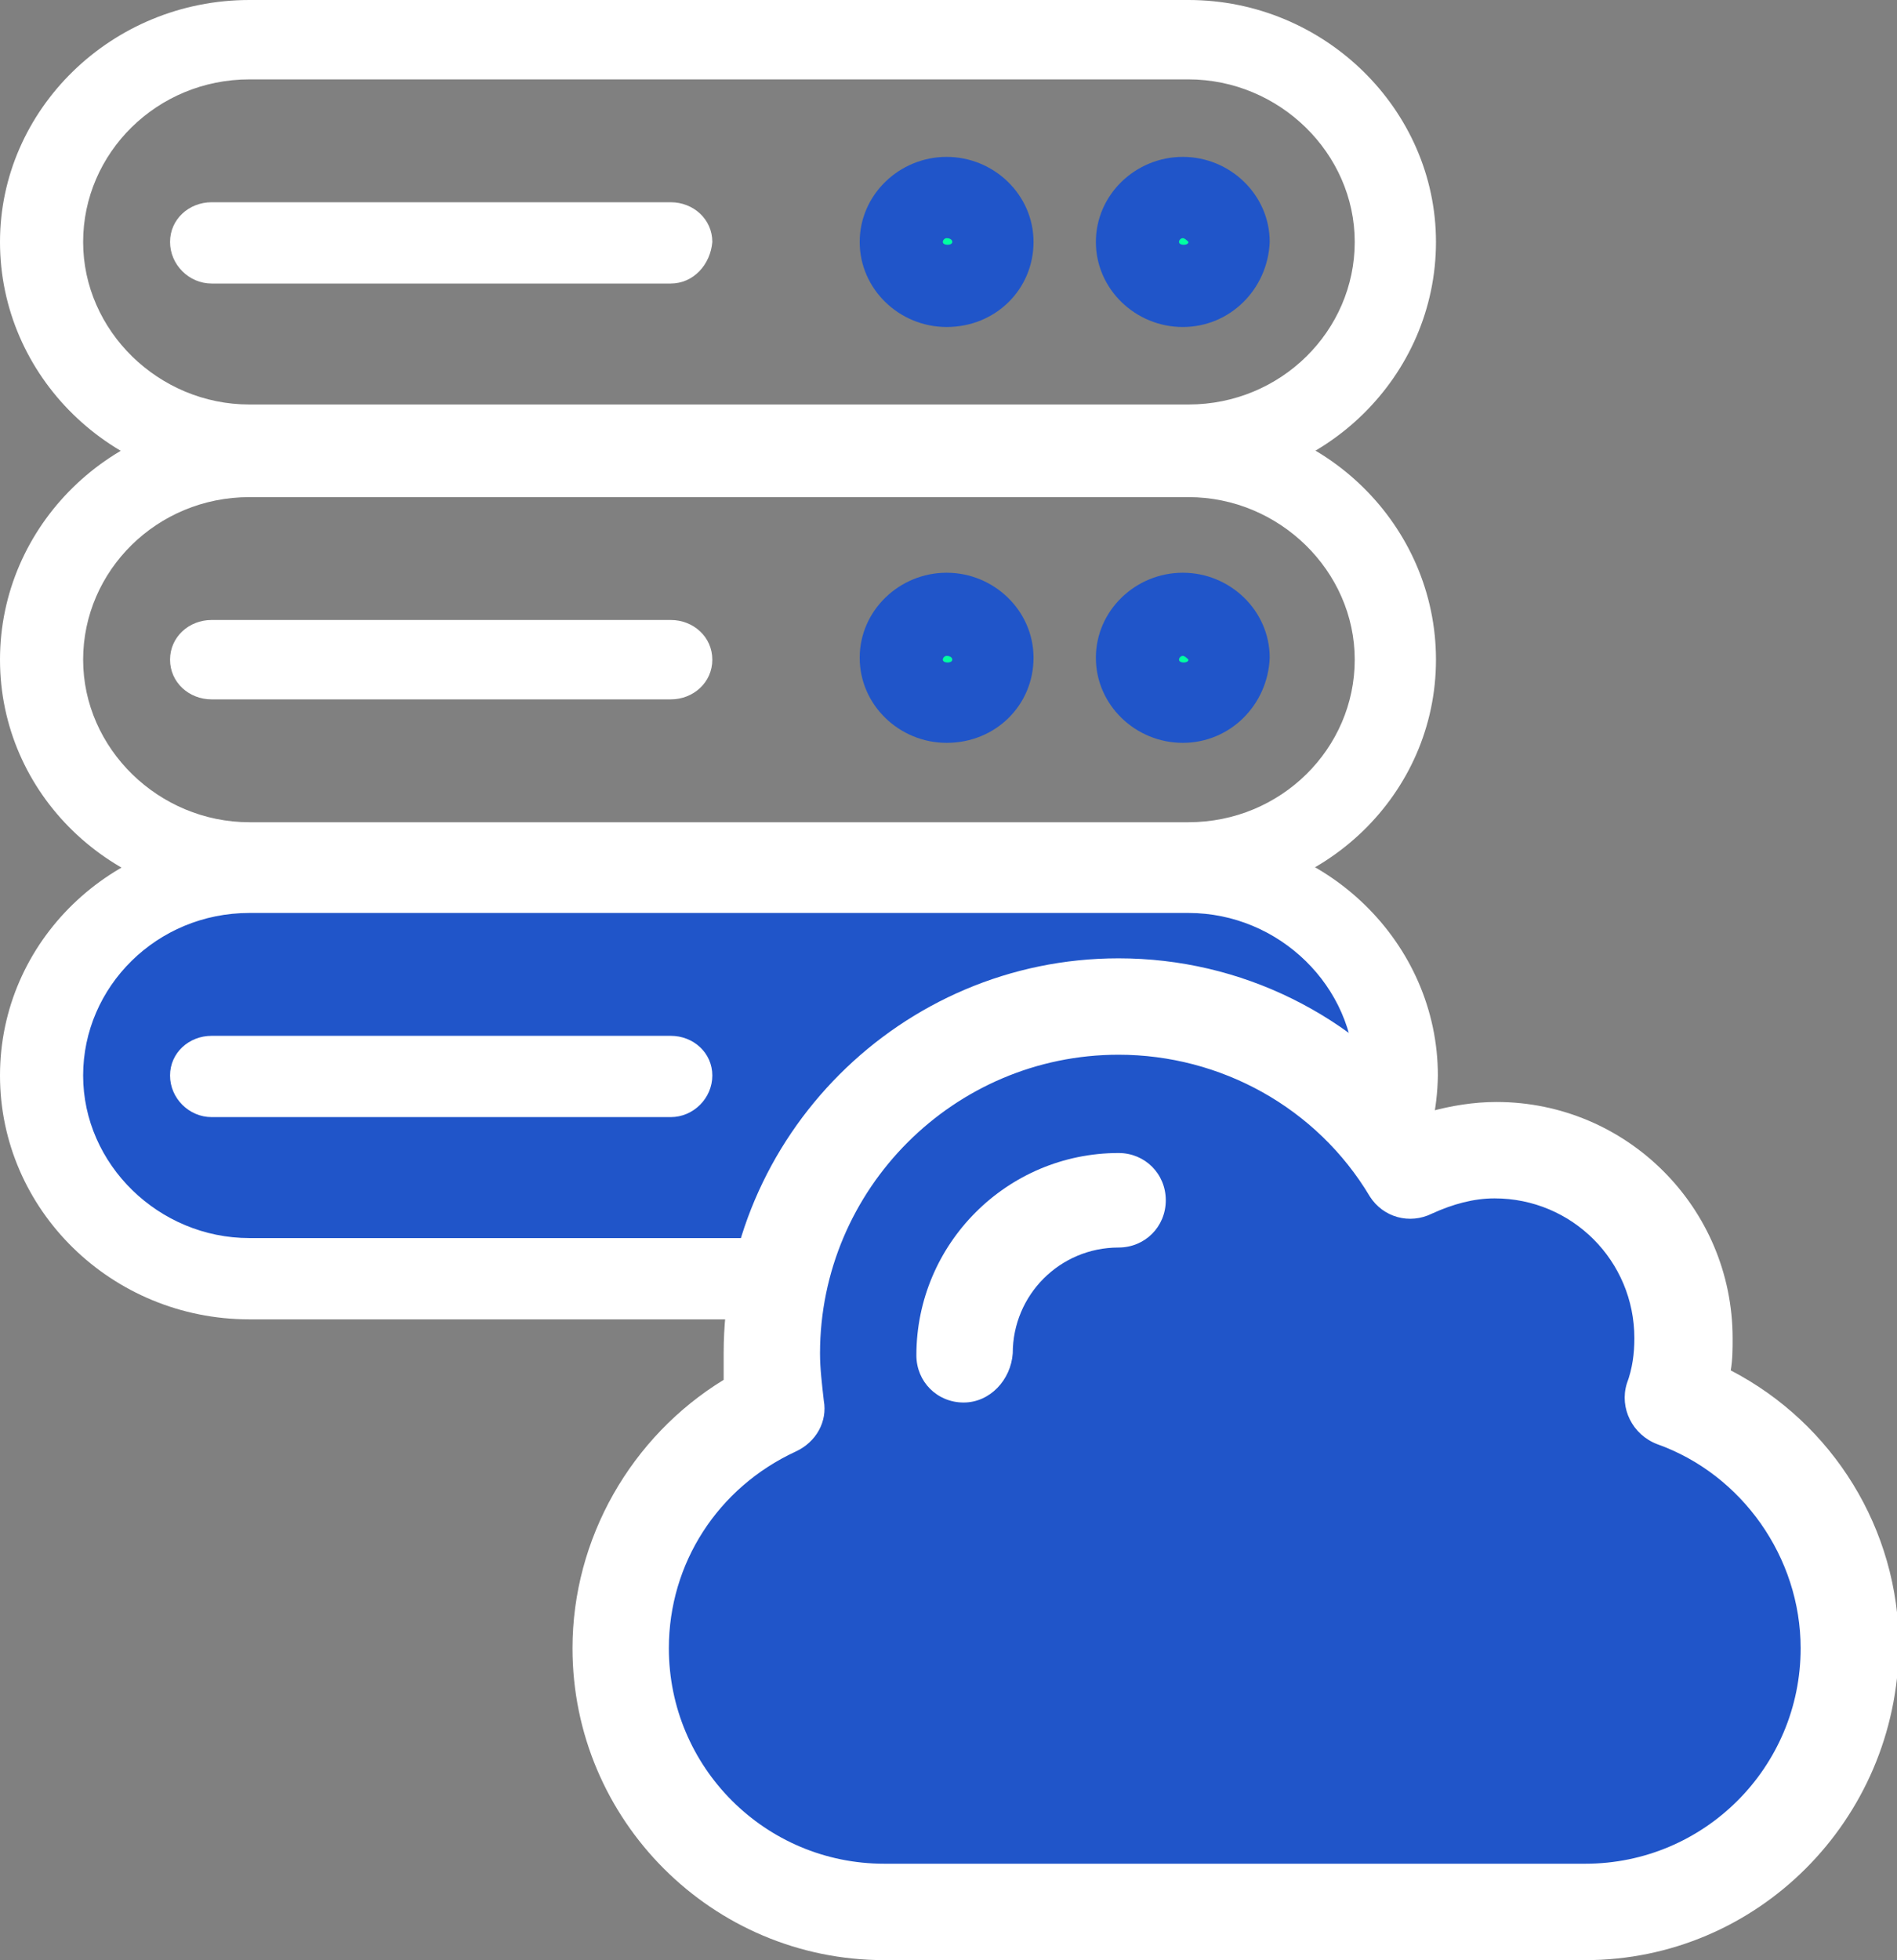
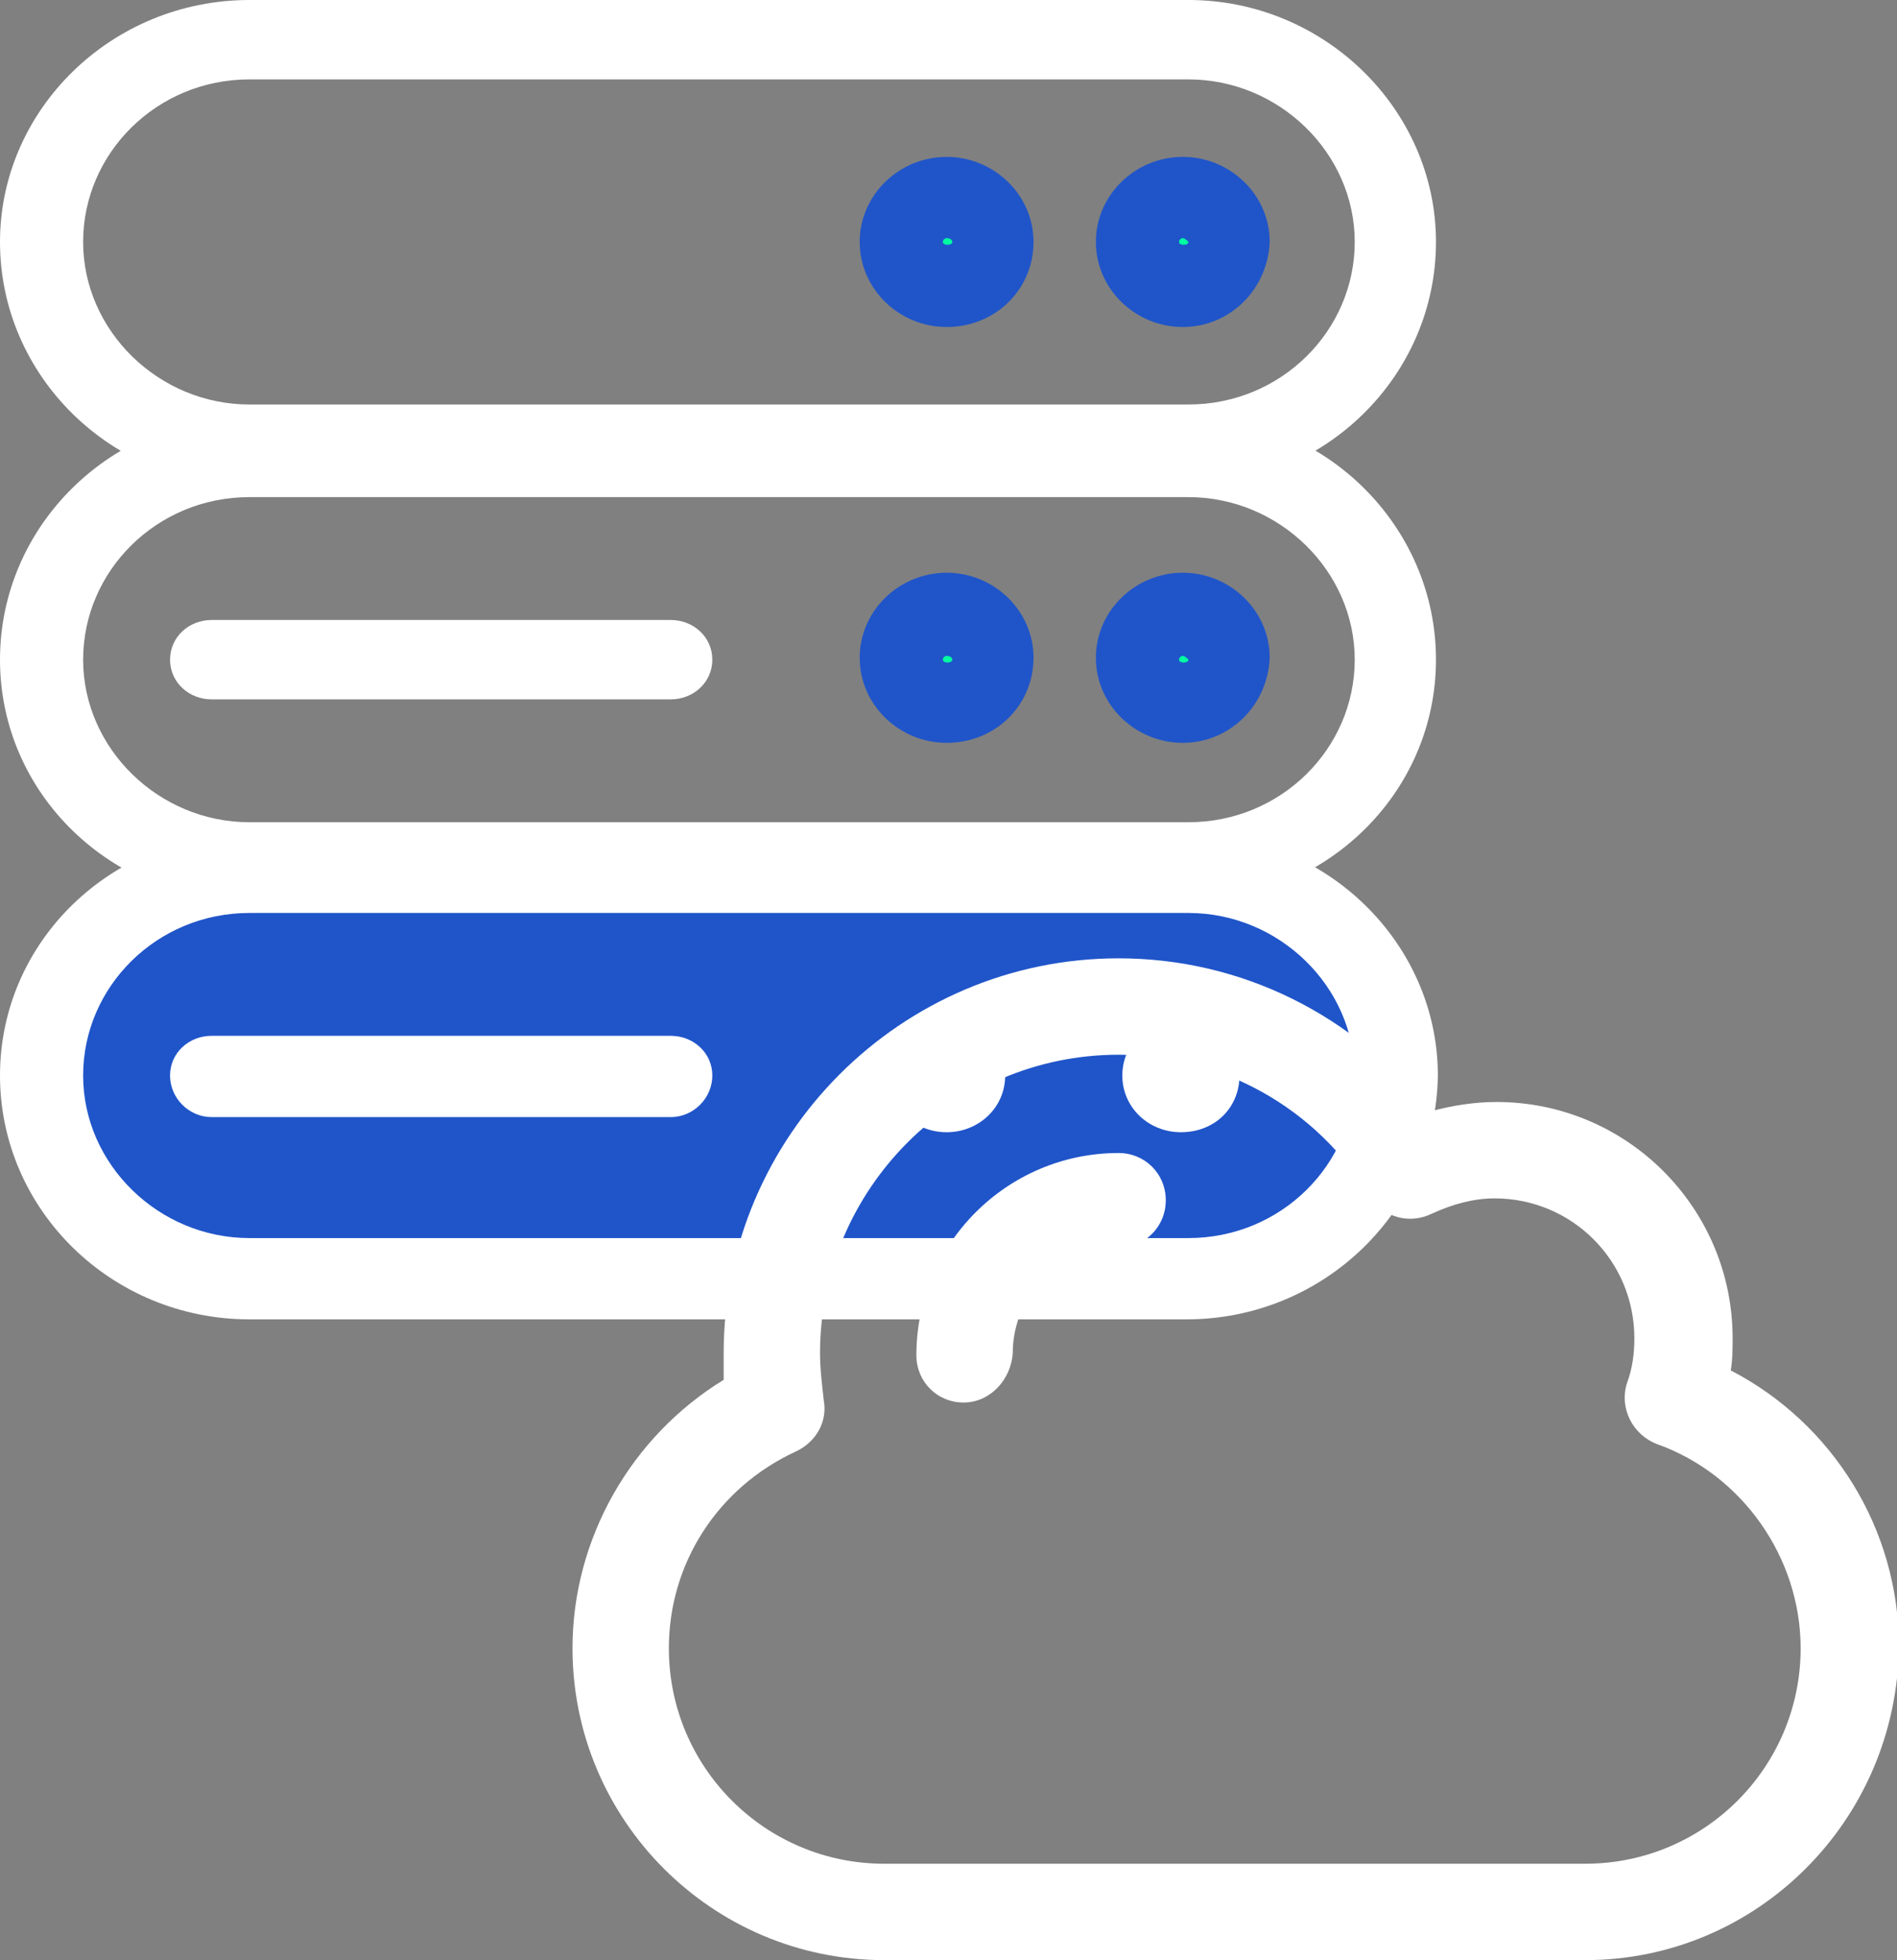
<svg xmlns="http://www.w3.org/2000/svg" version="1.1" id="레이어_1" x="0px" y="0px" viewBox="0 0 100.4 103.7" style="enable-background:new 0 0 100.4 103.7;" xml:space="preserve">
  <rect x="0" y="0" width="100.4" height="103.7" fill="#808080" stroke="none" />
  <style type="text/css">
	.st0{fill:#FFFFFF;}
	.st1{fill:#00FFA2;}
	.st2{fill:#2055C9;}
	.st3{fill:#0A090A;}
</style>
  <g>
    <path class="st0" d="M62.8,25.7H13.2C5.9,25.7,0,19.9,0,12.8C0,5.8,5.9,0,13.2,0h49.7C70.1,0,76,5.8,76,12.8   C76,19.9,70.1,25.7,62.8,25.7z M13.2,4.2c-4.9,0-8.8,3.9-8.8,8.6c0,4.7,4,8.6,8.8,8.6h49.7c4.9,0,8.8-3.9,8.8-8.6   c0-4.7-4-8.6-8.8-8.6H13.2z" />
    <path class="st1" d="M65,12.8c0-1.3-1.1-2.3-2.4-2.3c-1.3,0-2.4,1-2.4,2.3c0,1.3,1.1,2.3,2.4,2.3C63.9,15.2,65,14.1,65,12.8z" />
    <path class="st2" d="M62.6,17.3c-2.5,0-4.6-2-4.6-4.5c0-2.5,2.1-4.5,4.6-4.5c2.5,0,4.6,2,4.6,4.5C67.1,15.3,65.1,17.3,62.6,17.3z    M62.6,12.6c-0.1,0-0.2,0.1-0.2,0.2c0,0.2,0.5,0.2,0.5,0C62.8,12.7,62.7,12.6,62.6,12.6z" />
    <path class="st1" d="M52.5,12.8c0-1.3-1.1-2.3-2.4-2.3c-1.3,0-2.4,1-2.4,2.3c0,1.3,1.1,2.3,2.4,2.3C51.5,15.2,52.5,14.1,52.5,12.8z   " />
    <path class="st2" d="M50.1,17.3c-2.5,0-4.6-2-4.6-4.5c0-2.5,2.1-4.5,4.6-4.5c2.5,0,4.6,2,4.6,4.5C54.7,15.3,52.7,17.3,50.1,17.3z    M50.1,12.6c-0.1,0-0.2,0.1-0.2,0.2c0,0.2,0.5,0.2,0.5,0C50.4,12.7,50.3,12.6,50.1,12.6z" />
-     <path class="st0" d="M35.5,15H11.2C10,15,9,14,9,12.8c0-1.2,1-2.1,2.2-2.1h24.3c1.2,0,2.2,0.9,2.2,2.1C37.6,14,36.7,15,35.5,15z" />
    <path class="st0" d="M62.8,47.7H13.2C5.9,47.7,0,42,0,34.9C0,27.8,5.9,22,13.2,22h49.7C70.1,22,76,27.8,76,34.9   C76,42,70.1,47.7,62.8,47.7z M13.2,26.3c-4.9,0-8.8,3.9-8.8,8.6c0,4.7,4,8.6,8.8,8.6h49.7c4.9,0,8.8-3.9,8.8-8.6   c0-4.7-4-8.6-8.8-8.6H13.2z" />
    <path class="st1" d="M65,34.9c0-1.3-1.1-2.3-2.4-2.3c-1.3,0-2.4,1-2.4,2.3s1.1,2.3,2.4,2.3C63.9,37.2,65,36.2,65,34.9z" />
    <path class="st2" d="M62.6,39.3c-2.5,0-4.6-2-4.6-4.5c0-2.5,2.1-4.5,4.6-4.5c2.5,0,4.6,2,4.6,4.5C67.1,37.3,65.1,39.3,62.6,39.3z    M62.6,34.7c-0.1,0-0.2,0.1-0.2,0.2c0,0.2,0.5,0.2,0.5,0C62.8,34.8,62.7,34.7,62.6,34.7z" />
    <path class="st1" d="M52.5,34.9c0-1.3-1.1-2.3-2.4-2.3c-1.3,0-2.4,1-2.4,2.3s1.1,2.3,2.4,2.3C51.5,37.2,52.5,36.2,52.5,34.9z" />
    <path class="st2" d="M50.1,39.3c-2.5,0-4.6-2-4.6-4.5c0-2.5,2.1-4.5,4.6-4.5c2.5,0,4.6,2,4.6,4.5C54.7,37.3,52.7,39.3,50.1,39.3z    M50.1,34.7c-0.1,0-0.2,0.1-0.2,0.2c0,0.2,0.5,0.2,0.5,0C50.4,34.8,50.3,34.7,50.1,34.7z" />
    <path class="st0" d="M35.5,37H11.2C10,37,9,36.1,9,34.9s1-2.1,2.2-2.1h24.3c1.2,0,2.2,0.9,2.2,2.1S36.7,37,35.5,37z" />
    <path class="st2" d="M73.9,56.9c0,5.9-4.9,10.7-11,10.7H13.2c-6.1,0-11-4.8-11-10.7l0,0c0-5.9,4.9-10.7,11-10.7h49.7   C68.9,46.2,73.9,51,73.9,56.9L73.9,56.9z" />
    <path class="st0" d="M62.8,69.8H13.2C5.9,69.8,0,64,0,56.9c0-7.1,5.9-12.8,13.2-12.8h49.7c7.3,0,13.2,5.8,13.2,12.8   C76,64,70.1,69.8,62.8,69.8z M13.2,48.3c-4.9,0-8.8,3.9-8.8,8.6c0,4.7,4,8.6,8.8,8.6h49.7c4.9,0,8.8-3.9,8.8-8.6   c0-4.7-4-8.6-8.8-8.6H13.2z" />
    <path class="st0" d="M65.6,56.9c0-1.7-1.4-3-3.1-3c-1.7,0-3.1,1.3-3.1,3c0,1.7,1.4,3,3.1,3C64.3,59.9,65.6,58.6,65.6,56.9z" />
    <path class="st0" d="M53.2,56.9c0-1.7-1.4-3-3.1-3c-1.7,0-3.1,1.3-3.1,3c0,1.7,1.4,3,3.1,3C51.8,59.9,53.2,58.6,53.2,56.9z" />
    <path class="st0" d="M35.5,59.1H11.2C10,59.1,9,58.1,9,56.9s1-2.1,2.2-2.1h24.3c1.2,0,2.2,0.9,2.2,2.1S36.7,59.1,35.5,59.1z" />
  </g>
  <g>
    <path class="st2" d="M525.4,15.8c0.2-0.7,0.4-1.4,0.4-2.2c0-3.7-3-6.8-6.8-6.8c-1.1,0-2.1,0.3-3,0.7c-2.2-3.5-6.1-5.8-10.6-5.8   c-6.9,0-12.5,5.6-12.5,12.5c0,0.7,0.1,1.3,0.1,1.9c-3.3,1.5-5.6,4.8-5.6,8.6c0,5.2,4.2,9.5,9.5,9.5h25.2c5.2,0,9.5-4.2,9.5-9.5   C531.7,20.6,529.1,17.1,525.4,15.8z" />
    <path class="st0" d="M522.2,35.9H497c-6.2,0-11.2-5-11.2-11.2c0-4,2.1-7.6,5.4-9.6c0-0.3,0-0.6,0-1c0-7.8,6.4-14.2,14.2-14.2   c4.4,0,8.5,2,11.2,5.5c0.8-0.2,1.5-0.3,2.3-0.3c4.7,0,8.5,3.8,8.5,8.5c0,0.4,0,0.8-0.1,1.2c3.7,1.9,6,5.7,6,9.9   C533.4,30.9,528.4,35.9,522.2,35.9z M505.4,3.5c-5.9,0-10.7,4.8-10.7,10.7c0,0.6,0,1.1,0.1,1.7c0.1,0.8-0.3,1.5-1,1.8   c-2.8,1.3-4.6,4-4.6,7.1c0,4.3,3.5,7.8,7.8,7.8h25.2c4.3,0,7.8-3.5,7.8-7.8c0-3.3-2.1-6.2-5.2-7.3c-0.9-0.3-1.4-1.3-1.1-2.2   c0.2-0.5,0.3-1.1,0.3-1.6c0-2.8-2.3-5-5-5c-0.8,0-1.5,0.2-2.2,0.5c-0.8,0.4-1.8,0.1-2.2-0.6C512.5,5.3,509.1,3.5,505.4,3.5z" />
    <path class="st0" d="M499.9,15.9c-1,0-1.7-0.8-1.7-1.7c0-4,3.3-7.3,7.3-7.3c1,0,1.7,0.8,1.7,1.7c0,1-0.8,1.7-1.7,1.7   c-2.1,0-3.8,1.7-3.8,3.8C501.6,15.1,500.8,15.9,499.9,15.9z" />
  </g>
  <g>
    <path class="st0" d="M469.2,48.2c-8.8,0-16-7.2-16-16s7.2-16,16-16c8.8,0,16,7.2,16,16S478,48.2,469.2,48.2z M469.2,20.8   c-6.3,0-11.5,5.1-11.5,11.5s5.1,11.5,11.5,11.5c6.3,0,11.5-5.1,11.5-11.5S475.5,20.8,469.2,20.8z" />
    <path class="st0" d="M503.1,103.7h-67.8c-1.2,0-2.2-1-2.2-2.2V67.7c0-9.8,8-17.8,17.8-17.8h36.7c9.8,0,17.8,8,17.8,17.8v33.8   C505.3,102.7,504.3,103.7,503.1,103.7z M437.5,99.2h63.3V67.7c0-7.4-6-13.3-13.3-13.3h-36.7c-7.4,0-13.3,6-13.3,13.3V99.2z" />
    <polygon class="st3" points="518.1,101.5 470,101.5 477.7,69.4 525.7,69.4  " />
    <path class="st0" d="M518.1,103.7h-48c-0.7,0-1.3-0.3-1.8-0.9c-0.4-0.5-0.6-1.2-0.4-1.9l7.6-32c0.2-1,1.1-1.7,2.2-1.7h48   c0.7,0,1.3,0.3,1.8,0.9c0.4,0.5,0.6,1.2,0.4,1.9l-7.6,32C520,103,519.1,103.7,518.1,103.7z M472.9,99.2h43.4l6.6-27.5h-43.4   L472.9,99.2z" />
    <path class="st0" d="M470.8,88.5h-20.6c-1.2,0-2.2-1-2.2-2.2V71c0-1.2,1-2.2,2.2-2.2c1.2,0,2.2,1,2.2,2.2v13h18.3   c1.2,0,2.2,1,2.2,2.2S472.1,88.5,470.8,88.5z" />
  </g>
  <g>
-     <path class="st2" d="M88.6,74c0.3-1,0.5-2.1,0.5-3.2c0-5.5-4.5-10-10-10c-1.6,0-3.1,0.4-4.4,1c-3.2-5.2-9-8.6-15.6-8.6   c-10.1,0-18.4,8.2-18.4,18.4c0,1,0.1,1.9,0.2,2.8c-4.8,2.2-8.2,7.1-8.2,12.7c0,7.7,6.3,14,14,14h37.1c7.7,0,14-6.3,14-14   C97.9,81.1,94,76,88.6,74z" />
    <path class="st0" d="M83.9,103.7H46.8c-9.1,0-16.5-7.4-16.5-16.5c0-5.8,3.1-11.2,8-14.2c0-0.5,0-0.9,0-1.4   c0-11.5,9.4-20.9,20.9-20.9c6.5,0,12.5,3,16.5,8.1c1.1-0.3,2.3-0.5,3.5-0.5c6.9,0,12.5,5.6,12.5,12.5c0,0.6,0,1.1-0.1,1.7   c5.4,2.8,8.9,8.4,8.9,14.6C100.4,96.3,93,103.7,83.9,103.7z M59.2,55.8c-8.7,0-15.8,7.1-15.8,15.8c0,0.8,0.1,1.6,0.2,2.5   c0.2,1.1-0.4,2.2-1.5,2.7c-4.1,1.9-6.7,5.9-6.7,10.4c0,6.3,5.1,11.4,11.4,11.4h37.1c6.3,0,11.4-5.1,11.4-11.4   c0-4.8-3.1-9.2-7.6-10.8c-1.3-0.5-2-1.9-1.6-3.2c0.3-0.8,0.4-1.6,0.4-2.4c0-4.1-3.3-7.4-7.4-7.4c-1.1,0-2.2,0.3-3.3,0.8   c-1.2,0.6-2.6,0.2-3.3-0.9C69.7,58.6,64.6,55.8,59.2,55.8z" />
    <path class="st0" d="M51,74.2c-1.4,0-2.5-1.1-2.5-2.5c0-5.9,4.8-10.7,10.7-10.7c1.4,0,2.5,1.1,2.5,2.5c0,1.4-1.1,2.5-2.5,2.5   c-3.1,0-5.6,2.5-5.6,5.6C53.5,73,52.4,74.2,51,74.2z" />
  </g>
</svg>